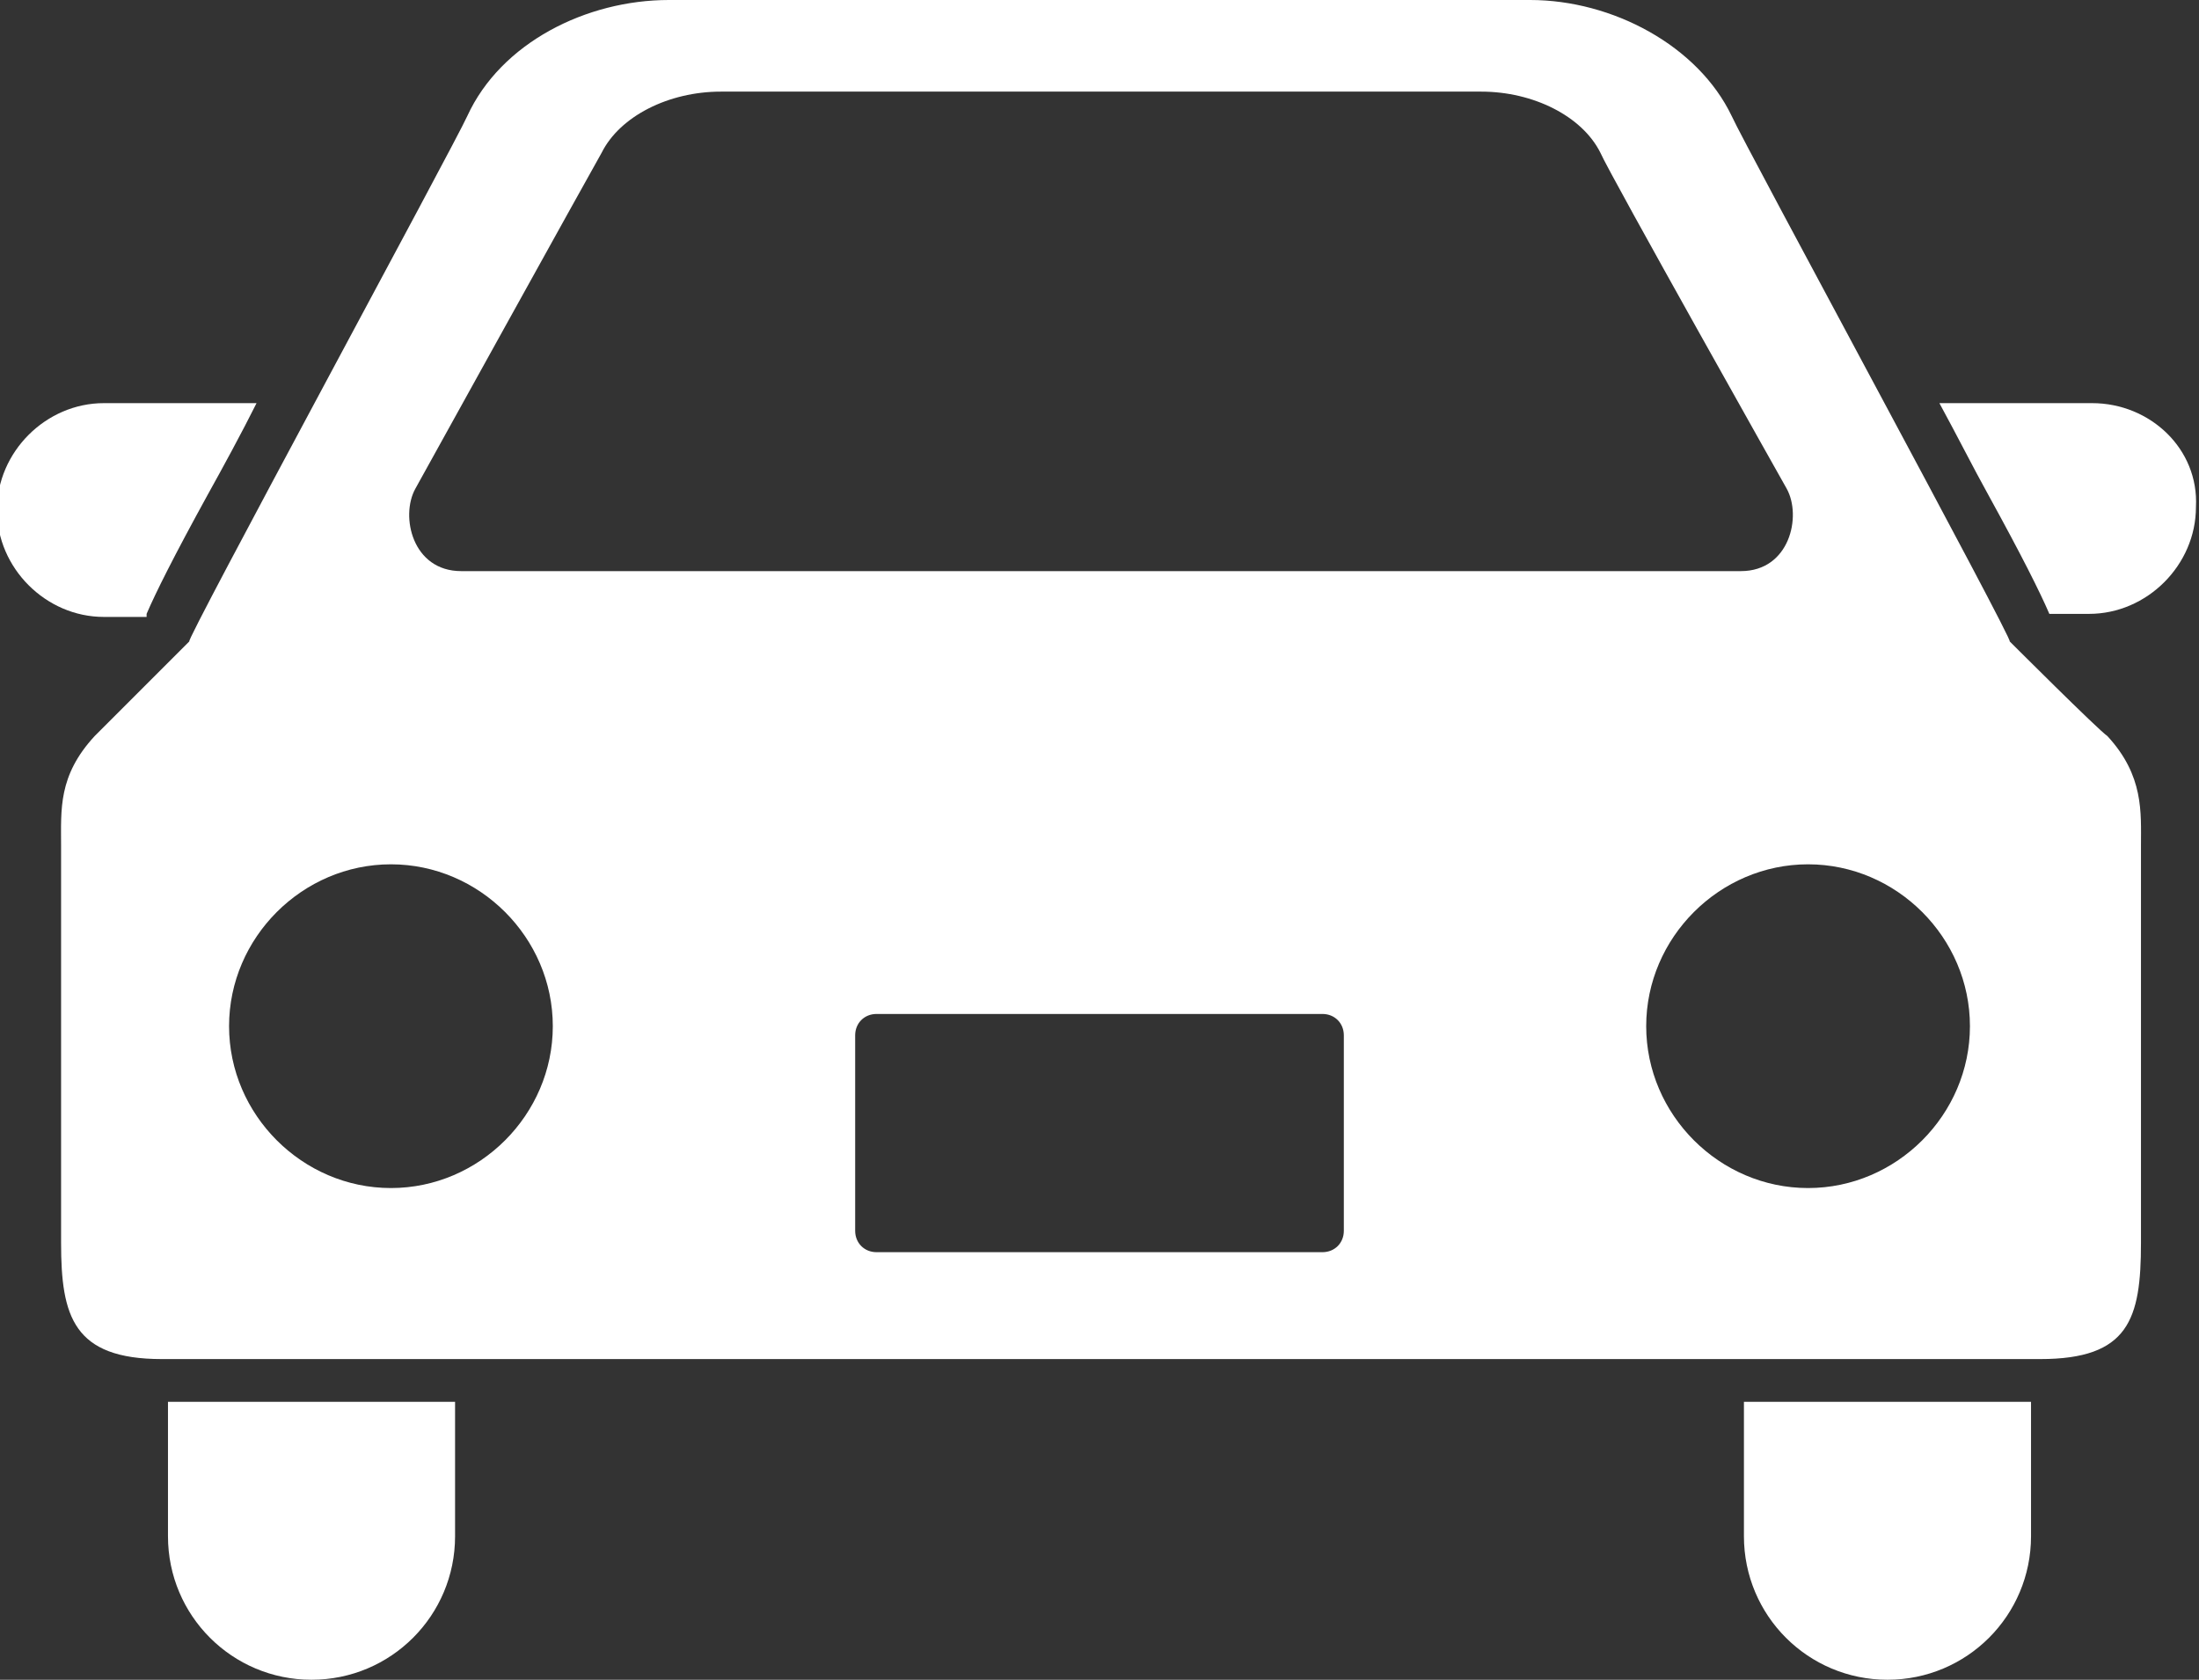
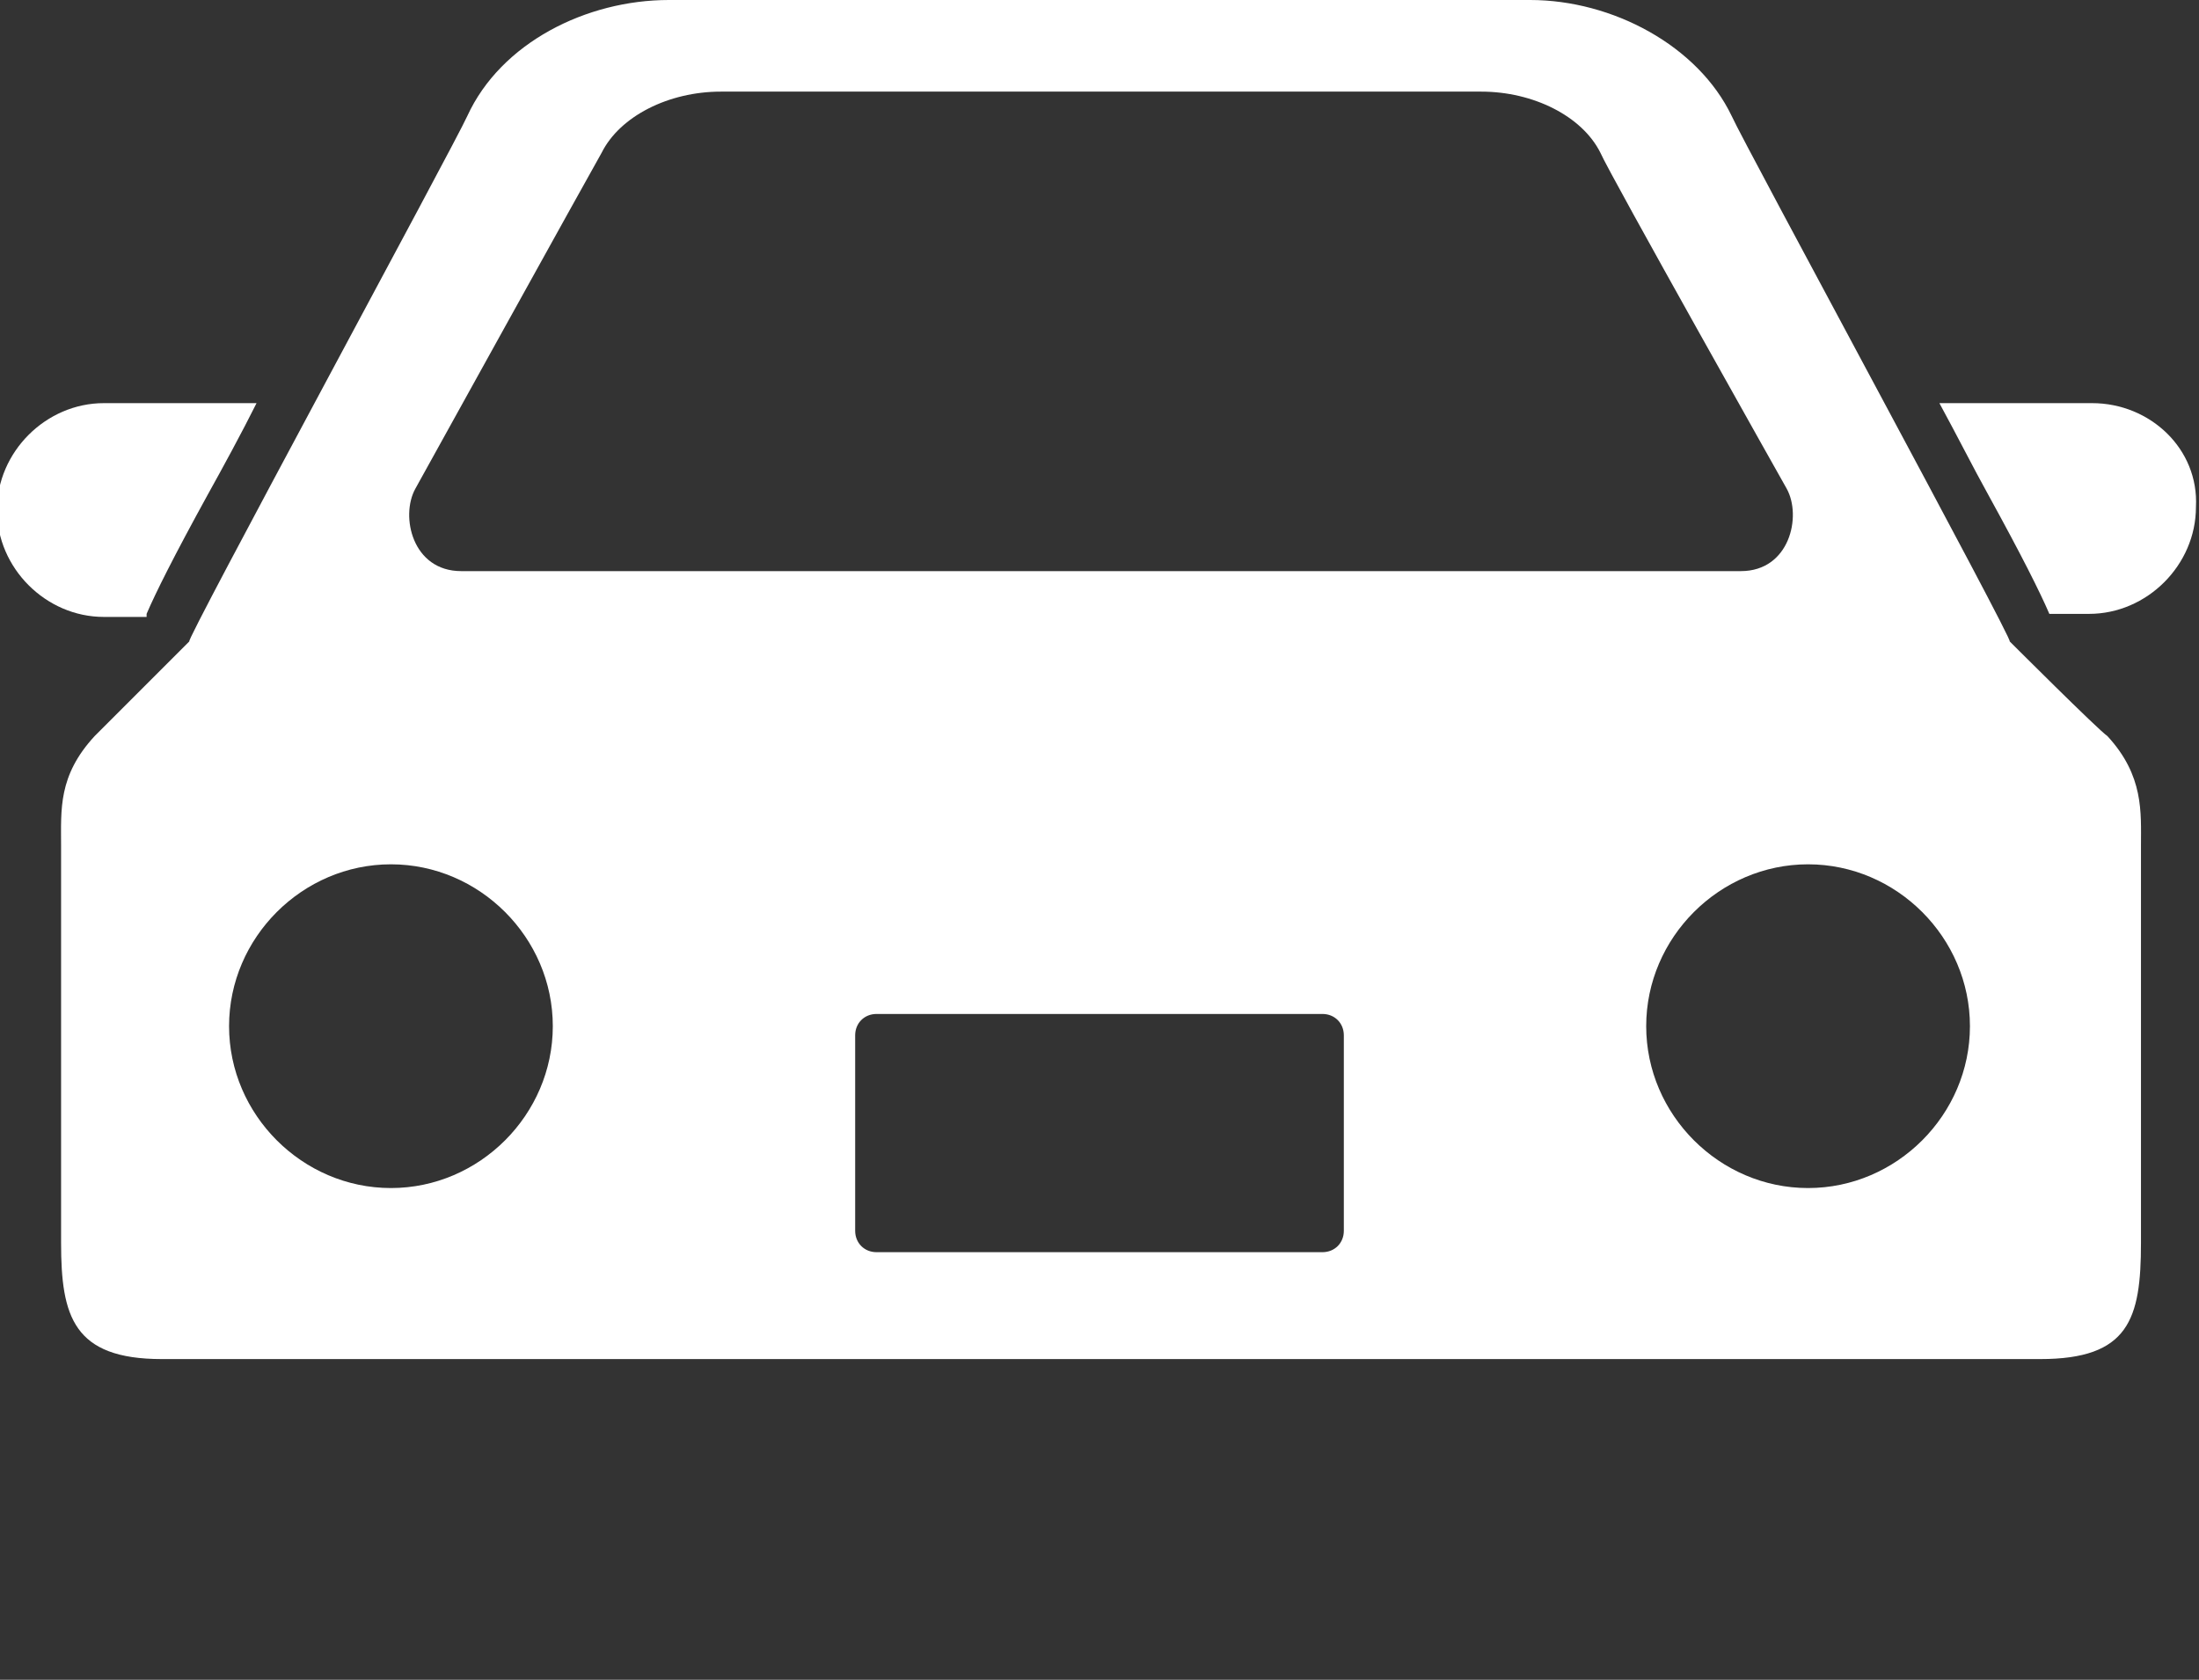
<svg xmlns="http://www.w3.org/2000/svg" version="1.1" id="レイヤー_1" x="0px" y="0px" viewBox="0 0 72 55" style="enable-background:new 0 0 72 55;" xml:space="preserve">
  <rect x="0" y="0" width="72" height="55" fill="#333333" stroke="none" />
  <style type="text/css">
	.st0{fill:#FFFFFF;}
</style>
  <g>
-     <path class="st0" d="M4.8,20.1c0.3-0.7,0.9-1.9,2-3.9c0.5-0.9,1.1-2,1.6-3h-5c-1.9,0-3.5,1.6-3.5,3.5c0,1.9,1.6,3.5,3.5,3.5H4.8z" />
+     <path class="st0" d="M4.8,20.1c0.3-0.7,0.9-1.9,2-3.9c0.5-0.9,1.1-2,1.6-3h-5c-1.9,0-3.5,1.6-3.5,3.5c0,1.9,1.6,3.5,3.5,3.5H4.8" />
    <path class="st0" d="M68.5,13.2h-5c0.6,1.1,1.1,2.1,1.6,3c1.1,2,1.7,3.2,2,3.9h1.3c1.9,0,3.5-1.6,3.5-3.5   C72,14.7,70.4,13.2,68.5,13.2z" />
-     <path class="st0" d="M5.5,50.3c0,2.6,2.1,4.7,4.7,4.7c2.6,0,4.7-2.1,4.7-4.7v-4.4H5.5V50.3z" />
-     <path class="st0" d="M57.1,50.3c0,2.6,2.1,4.7,4.7,4.7s4.7-2.1,4.7-4.7v-4.4h-9.4V50.3z" />
    <path class="st0" d="M65.8,21c0.2,0.1-8.7-16.3-9.1-17.2c-1.1-2.3-3.9-3.8-6.6-3.8c-3.1,0-11.9,0-11.9,0s-13.2,0-16.3,0   c-2.7,0-5.5,1.4-6.6,3.8C14.9,4.7,6,21.1,6.2,21c0,0-2.9,2.9-3.1,3.1C1.9,25.4,2,26.5,2,27.7c0,0,0,10.6,0,13   c0,2.4,0.4,3.8,3.3,3.8h61.5c2.9,0,3.3-1.3,3.3-3.8c0-2.4,0-13,0-13c0-1.1,0.1-2.3-1.1-3.6C68.7,23.9,65.8,21,65.8,21z M13.6,16   c0,0,5.7-10.3,6.1-11c0.6-1.2,2.2-2,3.9-2h24.9c1.7,0,3.3,0.8,3.9,2c0.3,0.7,6.1,11,6.1,11c0.5,0.9,0.1,2.7-1.5,2.7H15.1   C13.5,18.7,13.1,16.9,13.6,16z M12.8,38.9c-2.9,0-5.3-2.4-5.3-5.3c0-2.9,2.4-5.3,5.3-5.3s5.3,2.4,5.3,5.3   C18.1,36.5,15.7,38.9,12.8,38.9z M44,40.3c0,0.4-0.3,0.7-0.7,0.7H28.7c-0.4,0-0.7-0.3-0.7-0.7v-6.4c0-0.4,0.3-0.7,0.7-0.7h14.6   c0.4,0,0.7,0.3,0.7,0.7L44,40.3L44,40.3z M59.2,38.9c-2.9,0-5.3-2.4-5.3-5.3c0-2.9,2.4-5.3,5.3-5.3s5.3,2.4,5.3,5.3   S62.1,38.9,59.2,38.9z" />
  </g>
</svg>